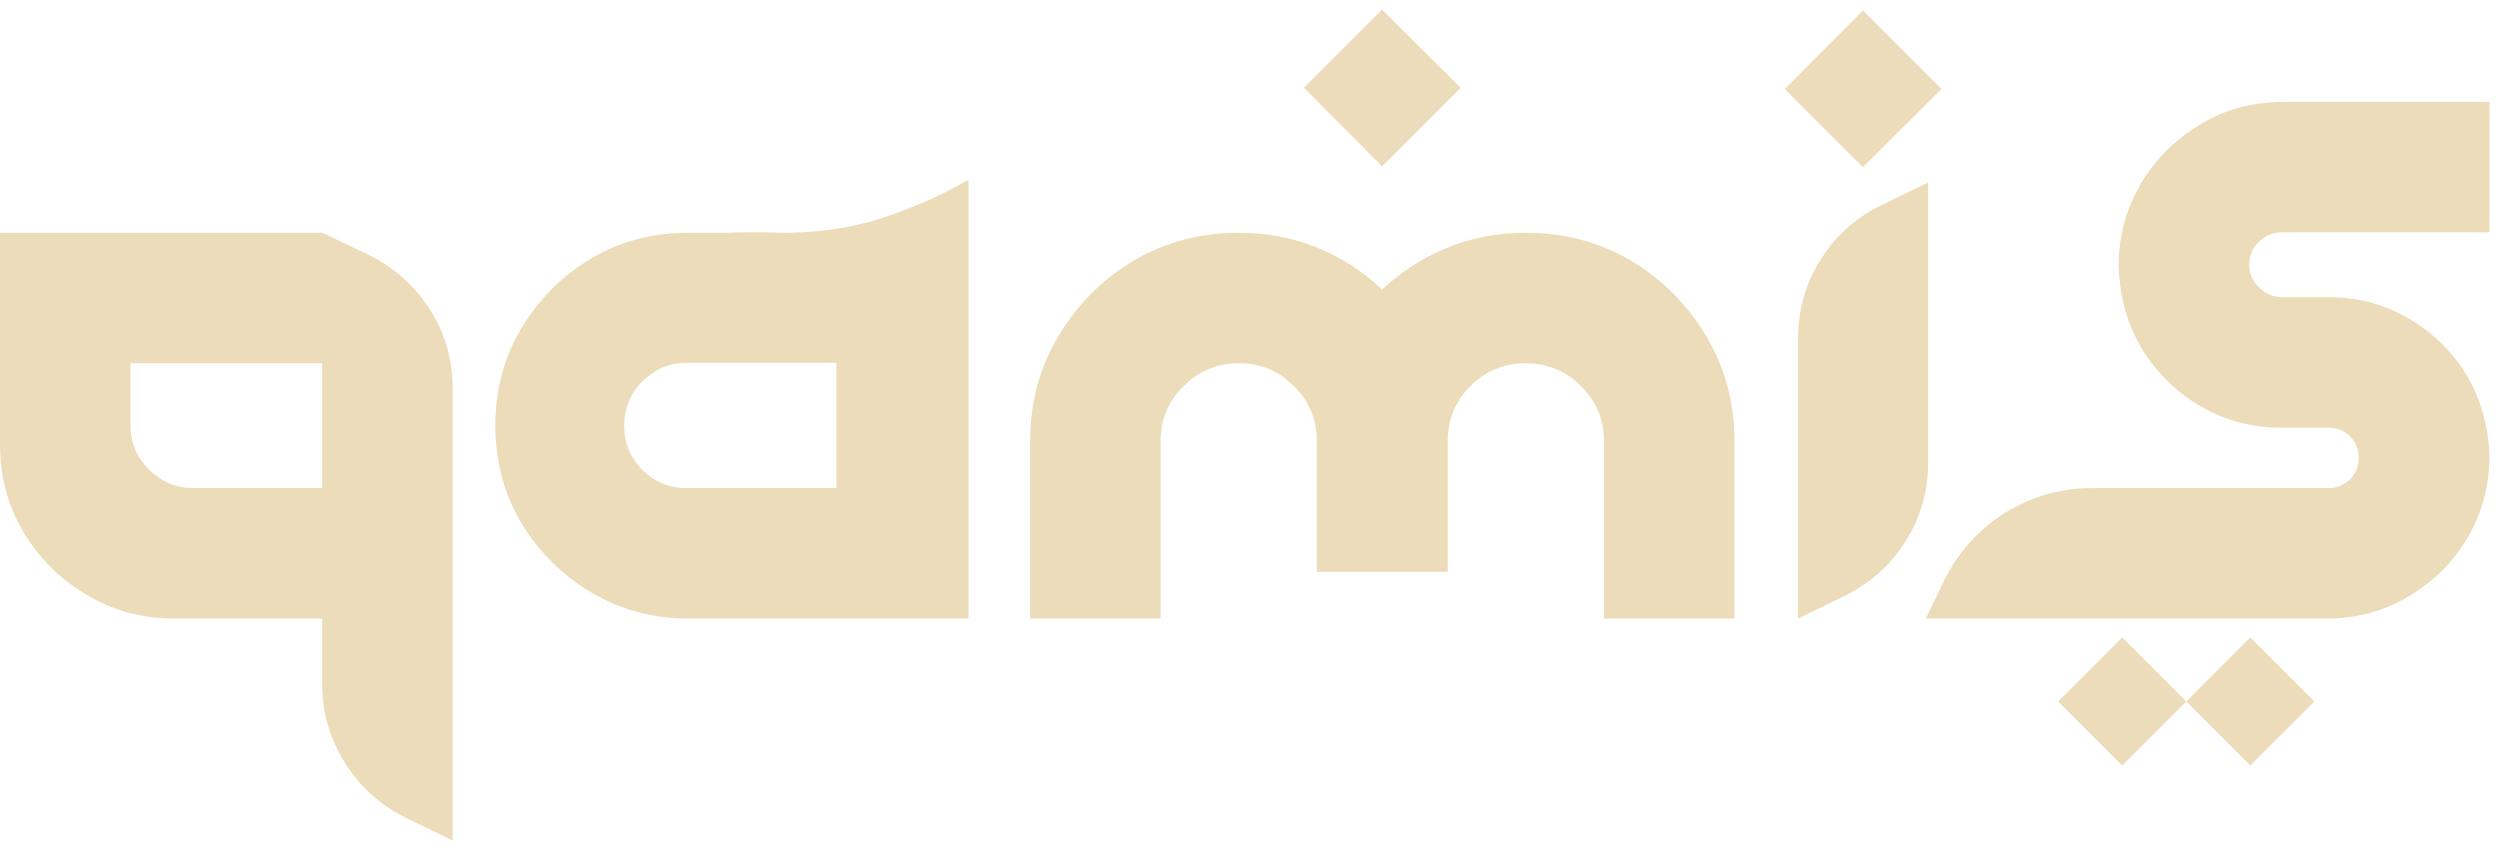
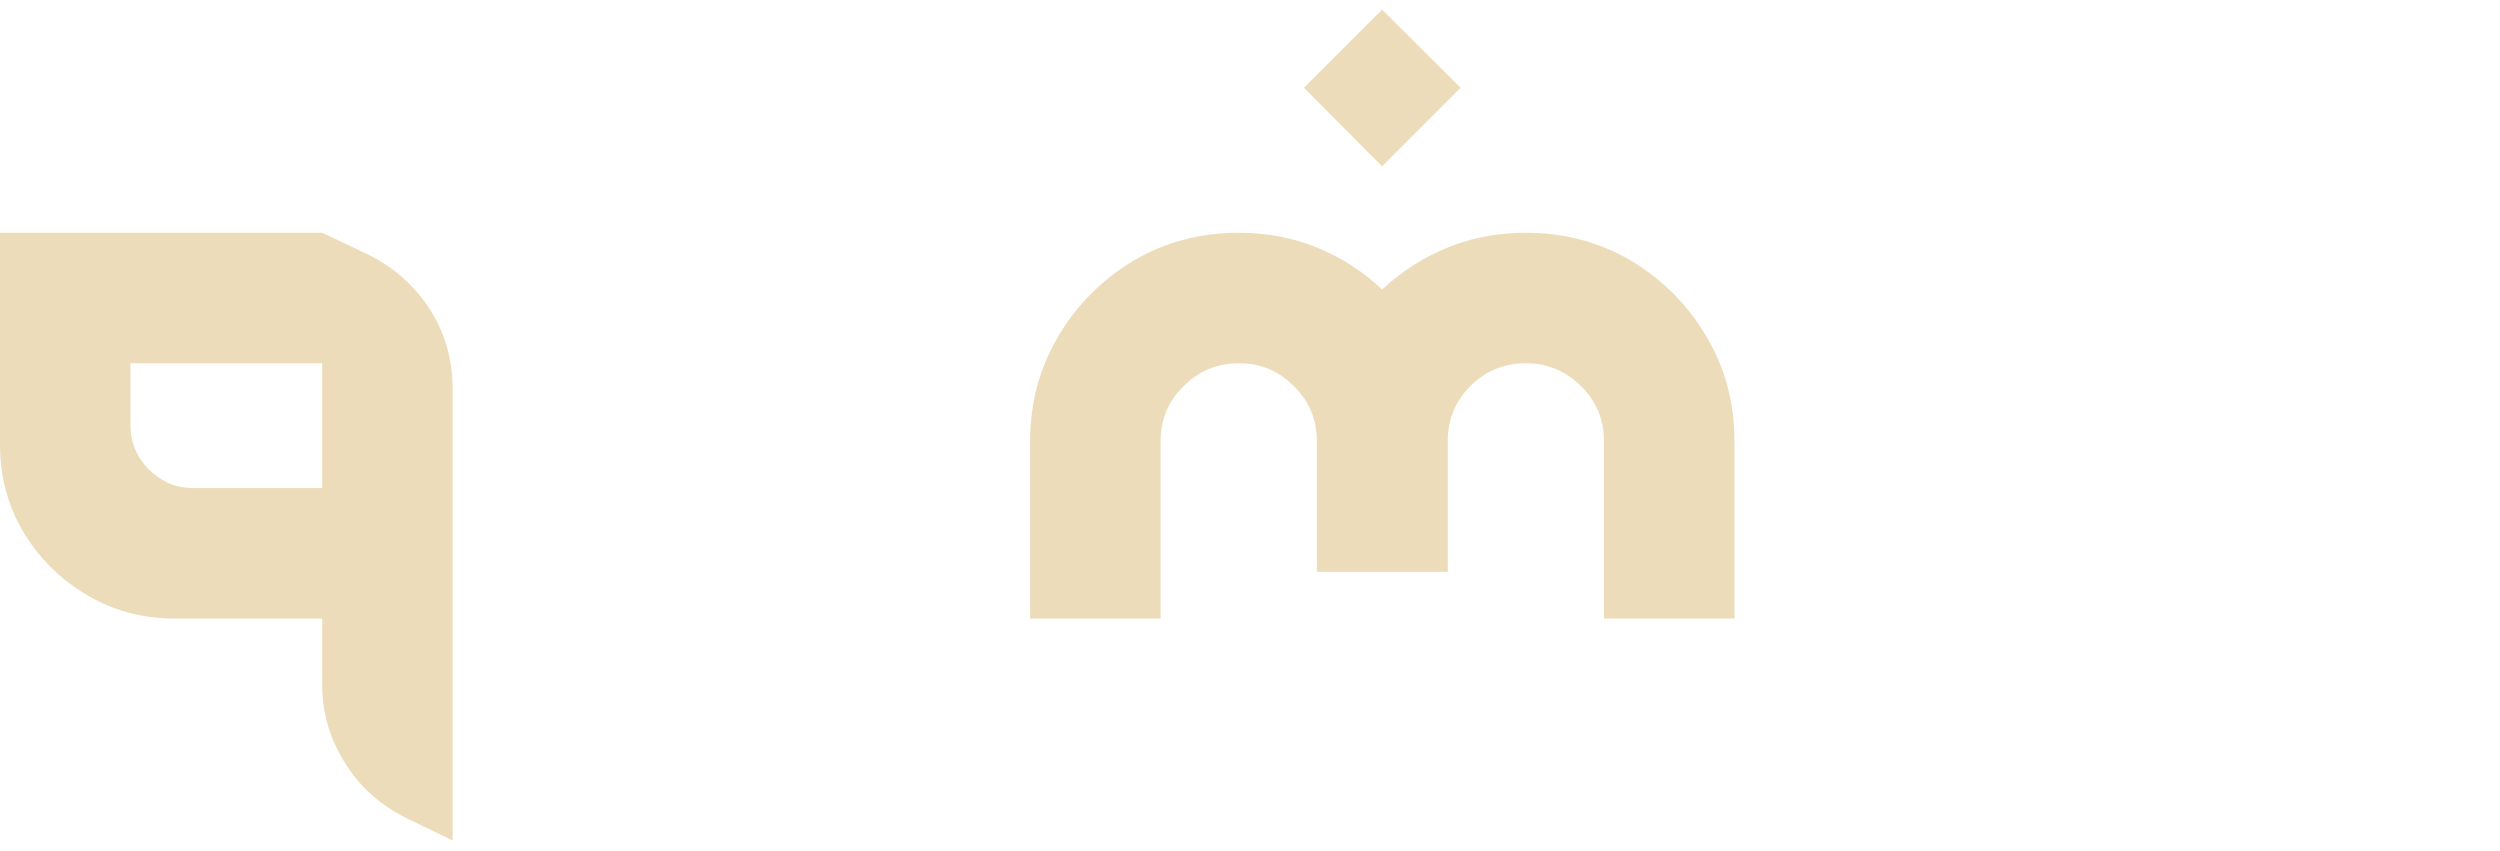
<svg xmlns="http://www.w3.org/2000/svg" fill="none" viewBox="0 0 194 66" height="66" width="194">
-   <path fill="#ECDCBA" d="M164.406 20.656C164.406 18.281 165 16.156 166.156 14.219C167.281 12.312 168.844 10.781 170.781 9.625C172.719 8.469 174.875 7.906 177.188 7.906H193.188V18.031H177.062C176.344 18.031 175.781 18.281 175.281 18.781C174.781 19.25 174.562 19.844 174.531 20.594C174.562 21.281 174.844 21.875 175.344 22.344C175.812 22.812 176.438 23.062 177.125 23.062H180.719C182.438 23.062 184.031 23.375 185.562 24.031C187.062 24.688 188.375 25.562 189.531 26.719C191.844 29.031 193.062 31.938 193.188 35.438C193.156 37.75 192.594 39.875 191.469 41.75C190.344 43.656 188.812 45.156 186.906 46.281C184.969 47.438 182.875 48 180.562 48H149.438L150.812 45.156C151.906 42.906 153.5 41.125 155.562 39.812C157.625 38.531 159.906 37.875 162.375 37.875H180.719C181.344 37.875 181.906 37.625 182.375 37.188C182.812 36.719 183.031 36.188 183.031 35.531C183.031 34.875 182.812 34.344 182.375 33.875C181.906 33.406 181.344 33.188 180.719 33.188H177.062C175.312 33.188 173.656 32.875 172.125 32.219C170.625 31.562 169.281 30.656 168.125 29.5C165.75 27.125 164.531 24.188 164.406 20.656ZM169.656 54.438L174.625 49.469L179.594 54.438L174.625 59.406L169.656 54.438ZM159.719 54.438L164.688 49.469L169.656 54.438L164.688 59.406L159.719 54.438Z" />
-   <path fill="#ECDCBA" d="M149.625 35.875C149.625 38.094 149.062 40.125 147.875 42C146.719 43.875 145.094 45.281 143.062 46.281L139.531 48V26.281C139.531 24.062 140.094 22 141.281 20.156C142.438 18.281 144.062 16.844 146.094 15.875L149.625 14.156V35.875ZM150.656 6.906L144.562 12.969L138.5 6.906L144.562 0.812L150.656 6.906Z" />
  <path fill="#ECDCBA" d="M118.406 18.062C121.375 18.062 124.094 18.781 126.562 20.219C129 21.688 130.969 23.656 132.406 26.094C133.875 28.562 134.594 31.25 134.594 34.25V48H124.469V34.25C124.469 32.562 123.875 31.125 122.688 29.969C121.5 28.781 120.062 28.188 118.406 28.188C116.719 28.188 115.281 28.781 114.094 29.969C112.938 31.125 112.344 32.562 112.344 34.25V44.375H102.188V34.25C102.188 32.562 101.594 31.125 100.406 29.969C99.25 28.781 97.812 28.188 96.125 28.188C94.469 28.188 93.031 28.781 91.844 29.969C90.656 31.125 90.062 32.562 90.062 34.25V48H79.938V34.25C79.938 31.25 80.656 28.562 82.125 26.094C83.562 23.656 85.531 21.688 87.969 20.219C90.438 18.781 93.156 18.062 96.125 18.062C98.281 18.062 100.312 18.438 102.219 19.219C104.125 20 105.812 21.094 107.25 22.469C108.719 21.094 110.406 20 112.312 19.219C114.219 18.438 116.25 18.062 118.406 18.062ZM113.344 6.812L107.25 12.906L101.188 6.812L107.25 0.75L113.344 6.812Z" />
-   <path fill="#ECDCBA" d="M56.781 18.062C57 18.031 57.375 18.031 57.906 18.031C58.438 18.031 58.969 18.031 59.562 18.031C60.375 18.062 60.969 18.062 61.312 18.062C64.125 18 66.719 17.562 69.031 16.719C71.375 15.906 73.406 14.969 75.156 13.938V48H53.406C50.656 48 48.125 47.312 45.875 45.969C43.594 44.625 41.812 42.812 40.438 40.562C39.094 38.281 38.438 35.781 38.438 33.031C38.438 30.281 39.094 27.75 40.438 25.5C41.812 23.219 43.594 21.406 45.875 20.062C48.125 18.719 50.656 18.062 53.406 18.062H56.781ZM64.906 37.875V28.156H53.281C51.938 28.156 50.812 28.656 49.844 29.594C48.906 30.531 48.438 31.688 48.438 33.031C48.438 34.375 48.906 35.5 49.844 36.469C50.812 37.406 51.938 37.875 53.281 37.875H64.906Z" />
  <path fill="#ECDCBA" d="M28.562 19.75C30.594 20.75 32.188 22.188 33.375 24.031C34.562 25.906 35.125 27.938 35.125 30.156V65.219L31.562 63.5C29.562 62.5 27.938 61.094 26.781 59.219C25.594 57.344 25 55.312 25 53.094V48H13.531C11.031 48 8.75 47.375 6.719 46.156C4.656 44.938 3.031 43.312 1.812 41.281C0.594 39.219 0 36.969 0 34.469C0 29 0 23.531 0 18.062H25L28.562 19.75ZM15 37.875H25V28.188H10.125V32.969C10.125 34.344 10.594 35.469 11.562 36.438C12.5 37.375 13.656 37.875 15 37.875Z" />
</svg>